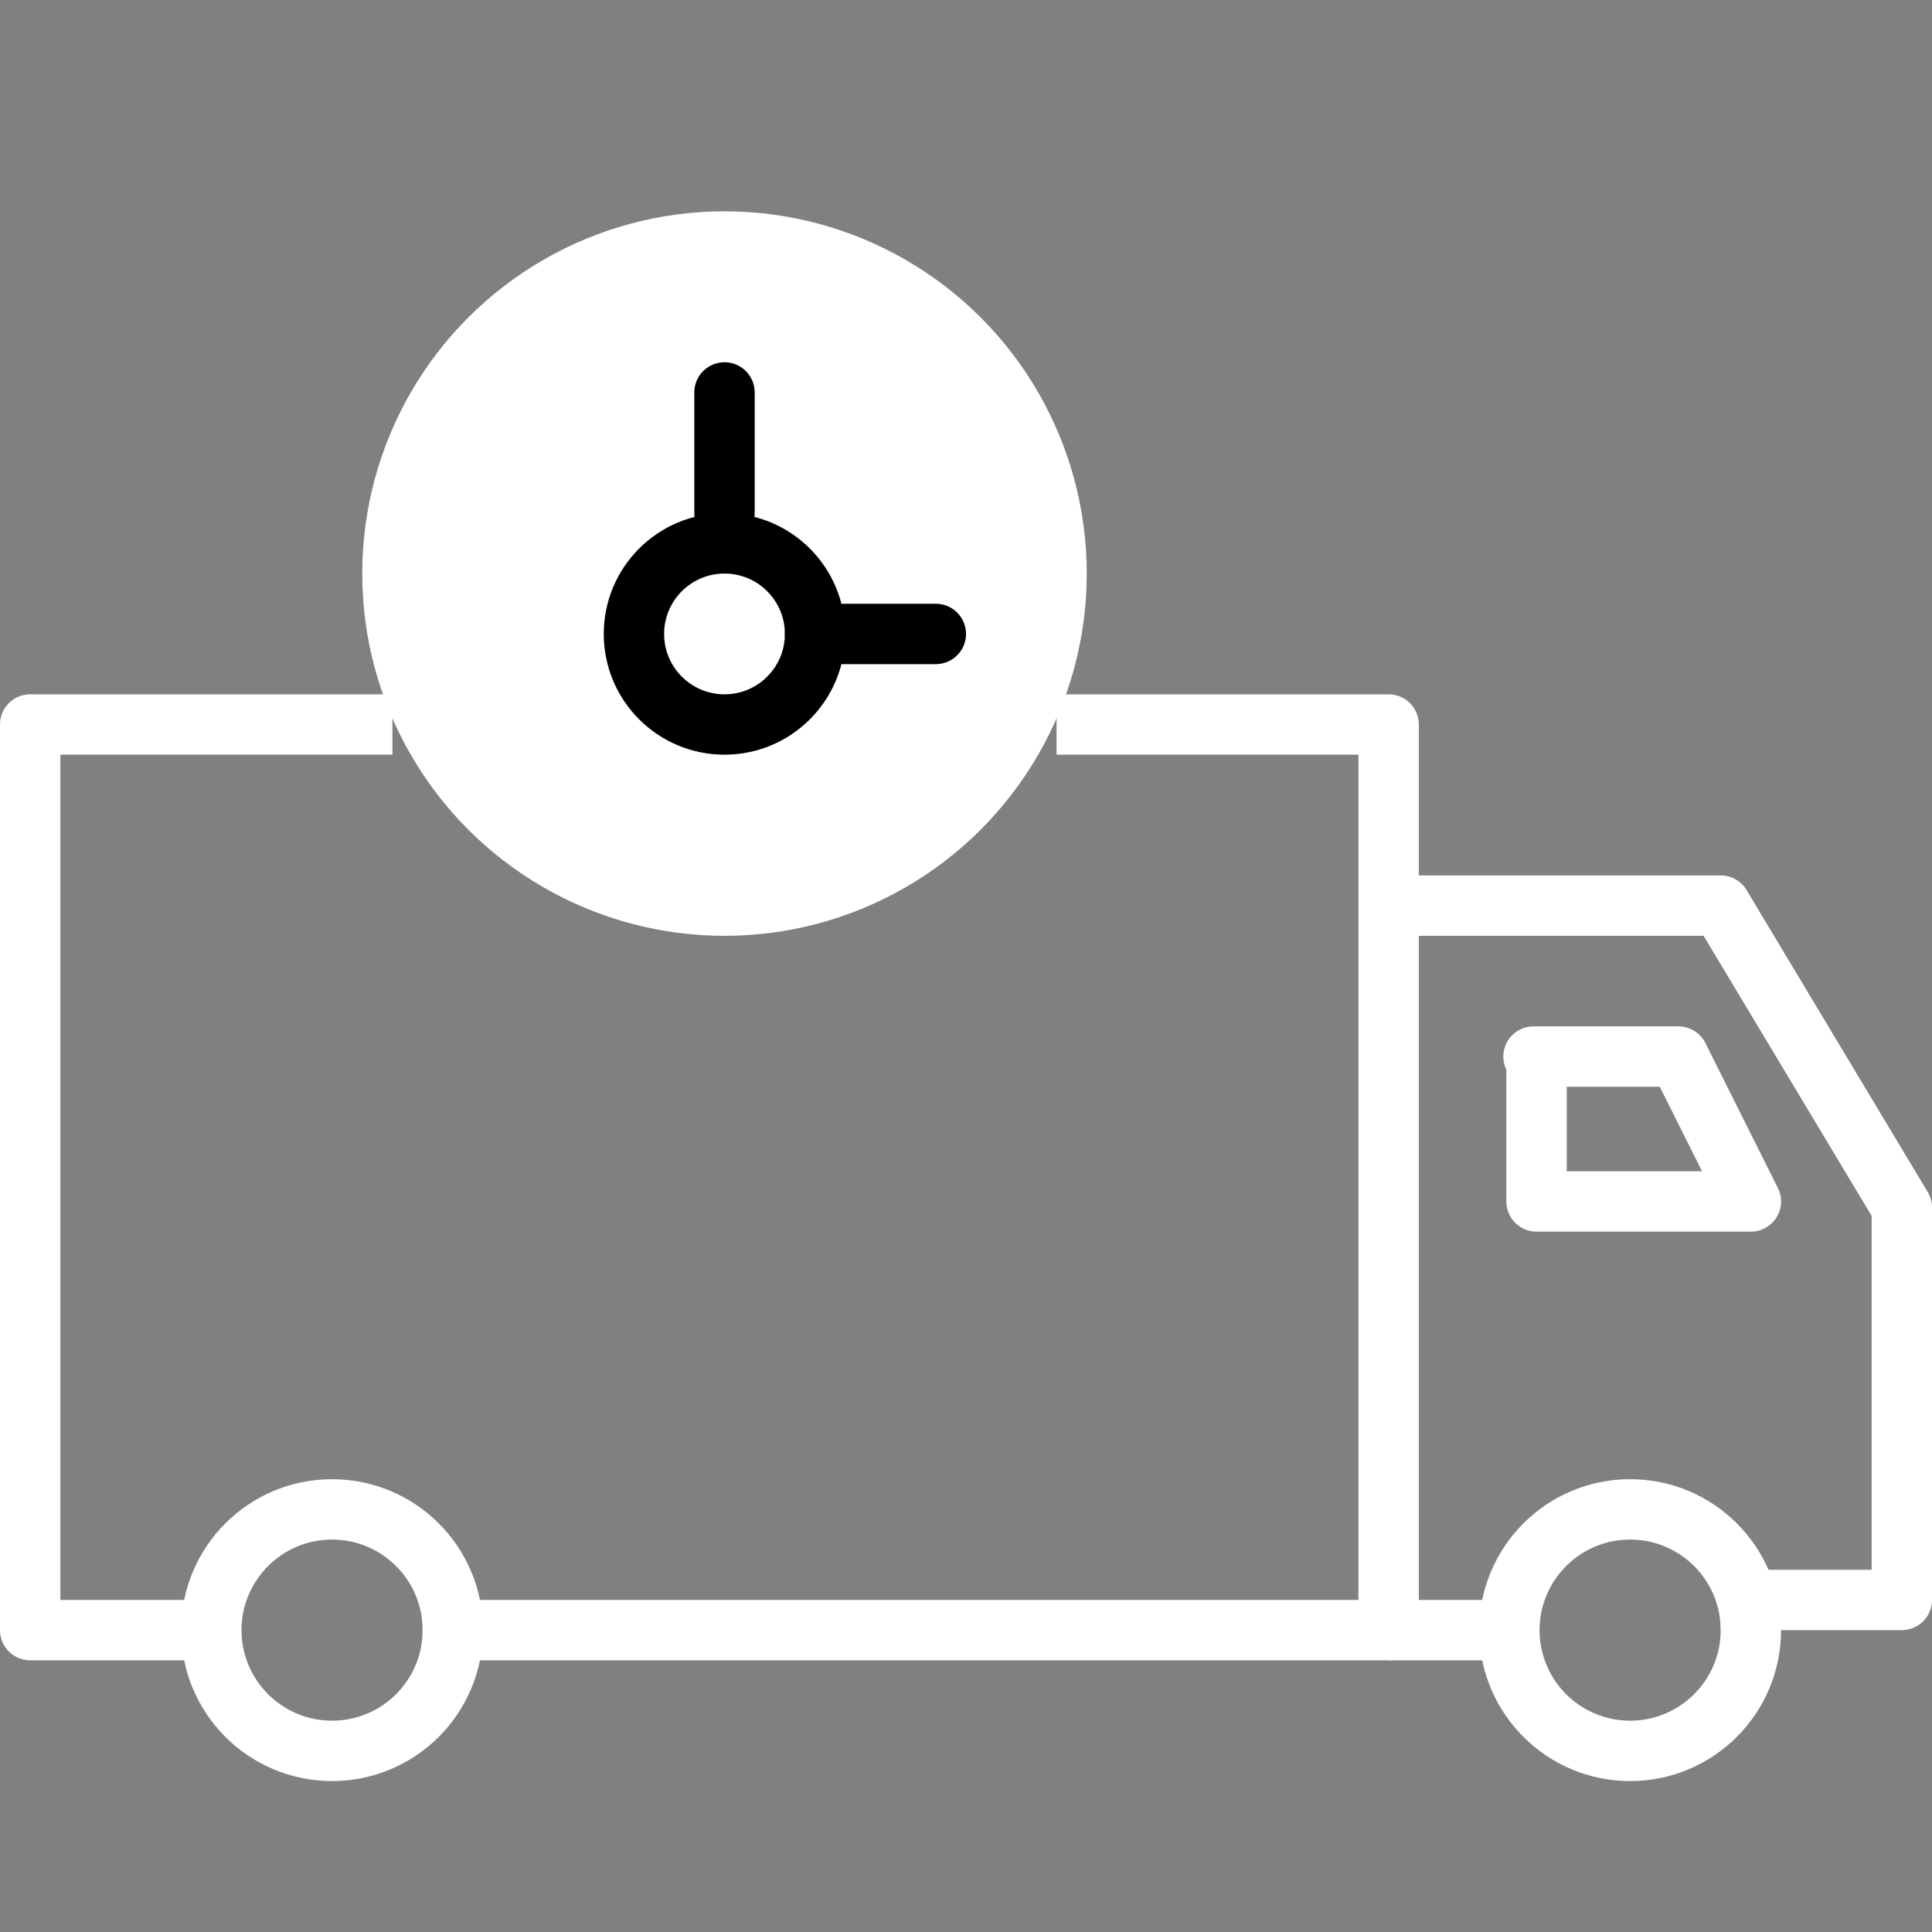
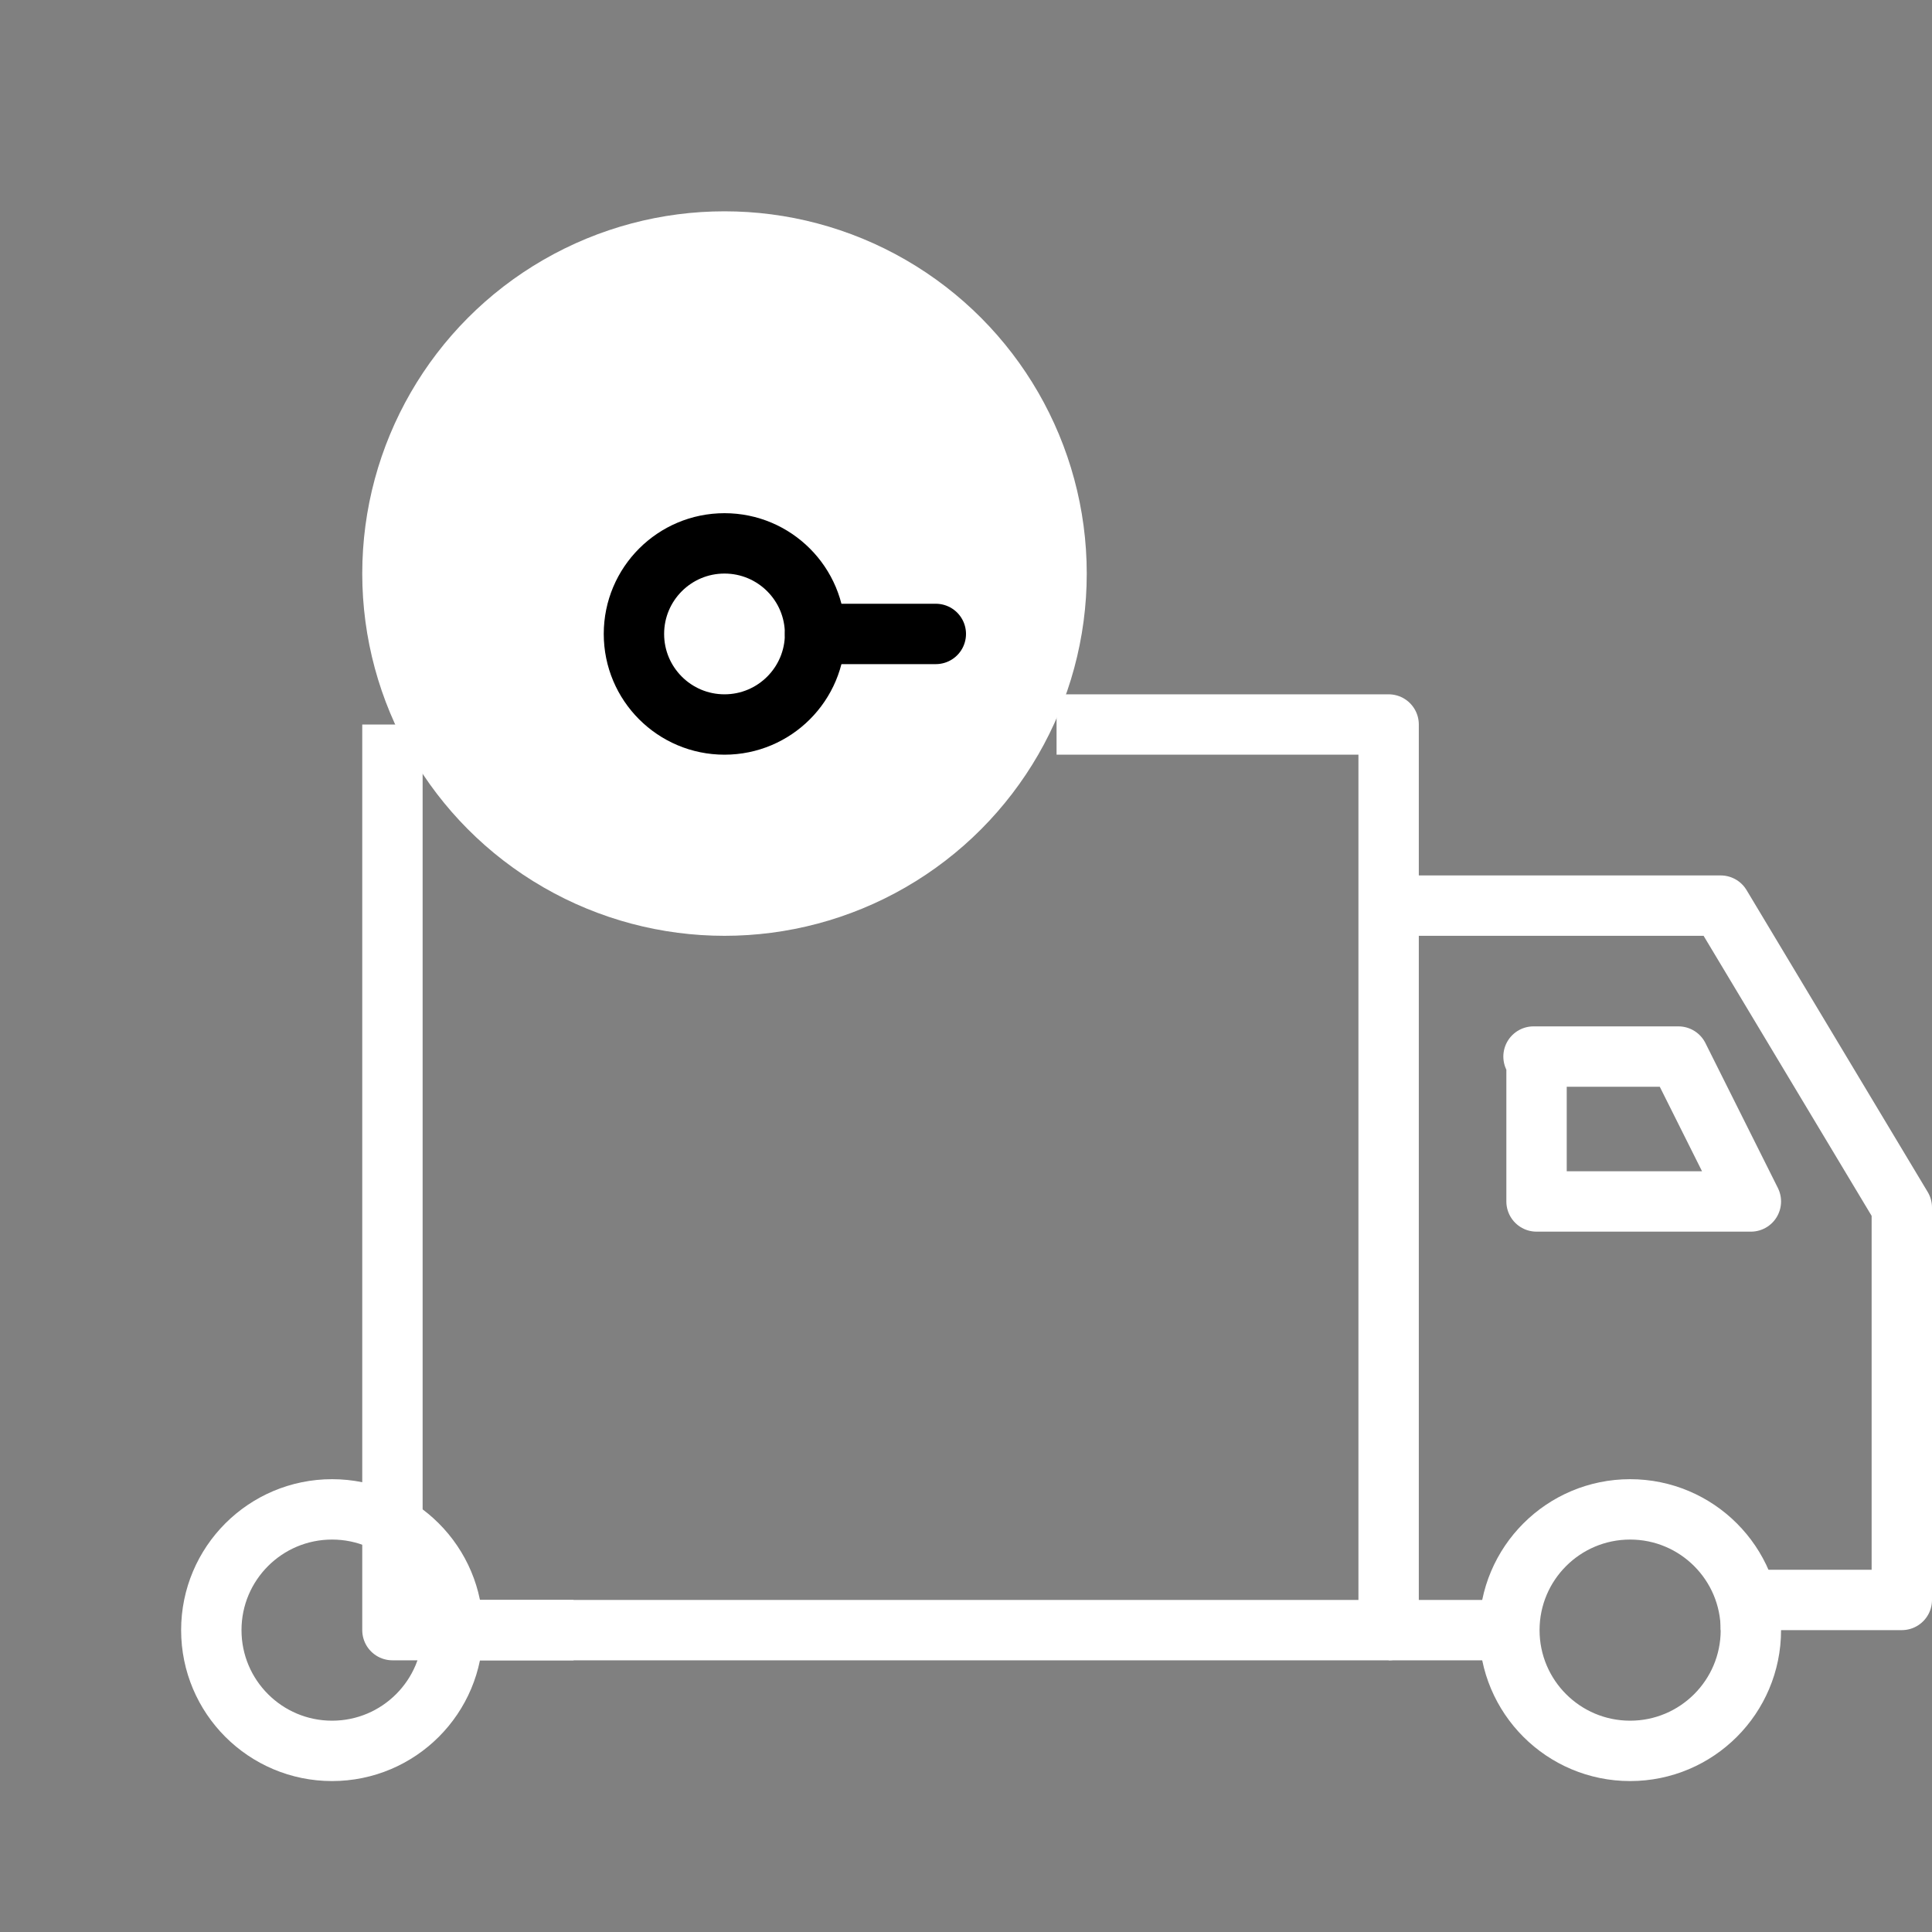
<svg xmlns="http://www.w3.org/2000/svg" version="1.1" id="Layer_1" x="0px" y="0px" viewBox="0 0 64 64" style="enable-background:new 0 0 64 64;" xml:space="preserve">
  <rect x="0" y="0" width="64" height="64" fill="#808080" stroke="none" />
  <style type="text/css">
	.st0{fill:none;stroke:#FFFFFF;stroke-width:2;stroke-linejoin:round;}
	.st1{fill:none;stroke:#FFFFFF;stroke-width:2;stroke-linecap:round;stroke-linejoin:round;}
	.st2{fill:#FFFFFF;}
	.st3{fill:none;stroke:#000000;stroke-width:2;stroke-linecap:round;stroke-linejoin:round;}
</style>
  <path class="st0" d="M46,30h11l6,10v13h-6" />
  <path class="st0" d="M14,54h32l0-30l-11,0" />
-   <path class="st0" d="M13,24H1l0,30h6" />
+   <path class="st0" d="M13,24l0,30h6" />
  <circle class="st0" cx="54" cy="54" r="4" />
  <circle class="st0" cx="11" cy="54" r="4" />
  <line class="st0" x1="46" y1="54" x2="50" y2="54" />
  <path class="st1" d="M50.8,35h4.8l2.4,4.8h-7.1V35z" />
  <circle class="st2" cx="24" cy="19" r="12" />
  <line class="st3" x1="31" y1="21" x2="27" y2="21" />
  <circle class="st3" cx="24" cy="21" r="3" />
-   <line class="st3" x1="24" y1="13" x2="24" y2="17" />
</svg>